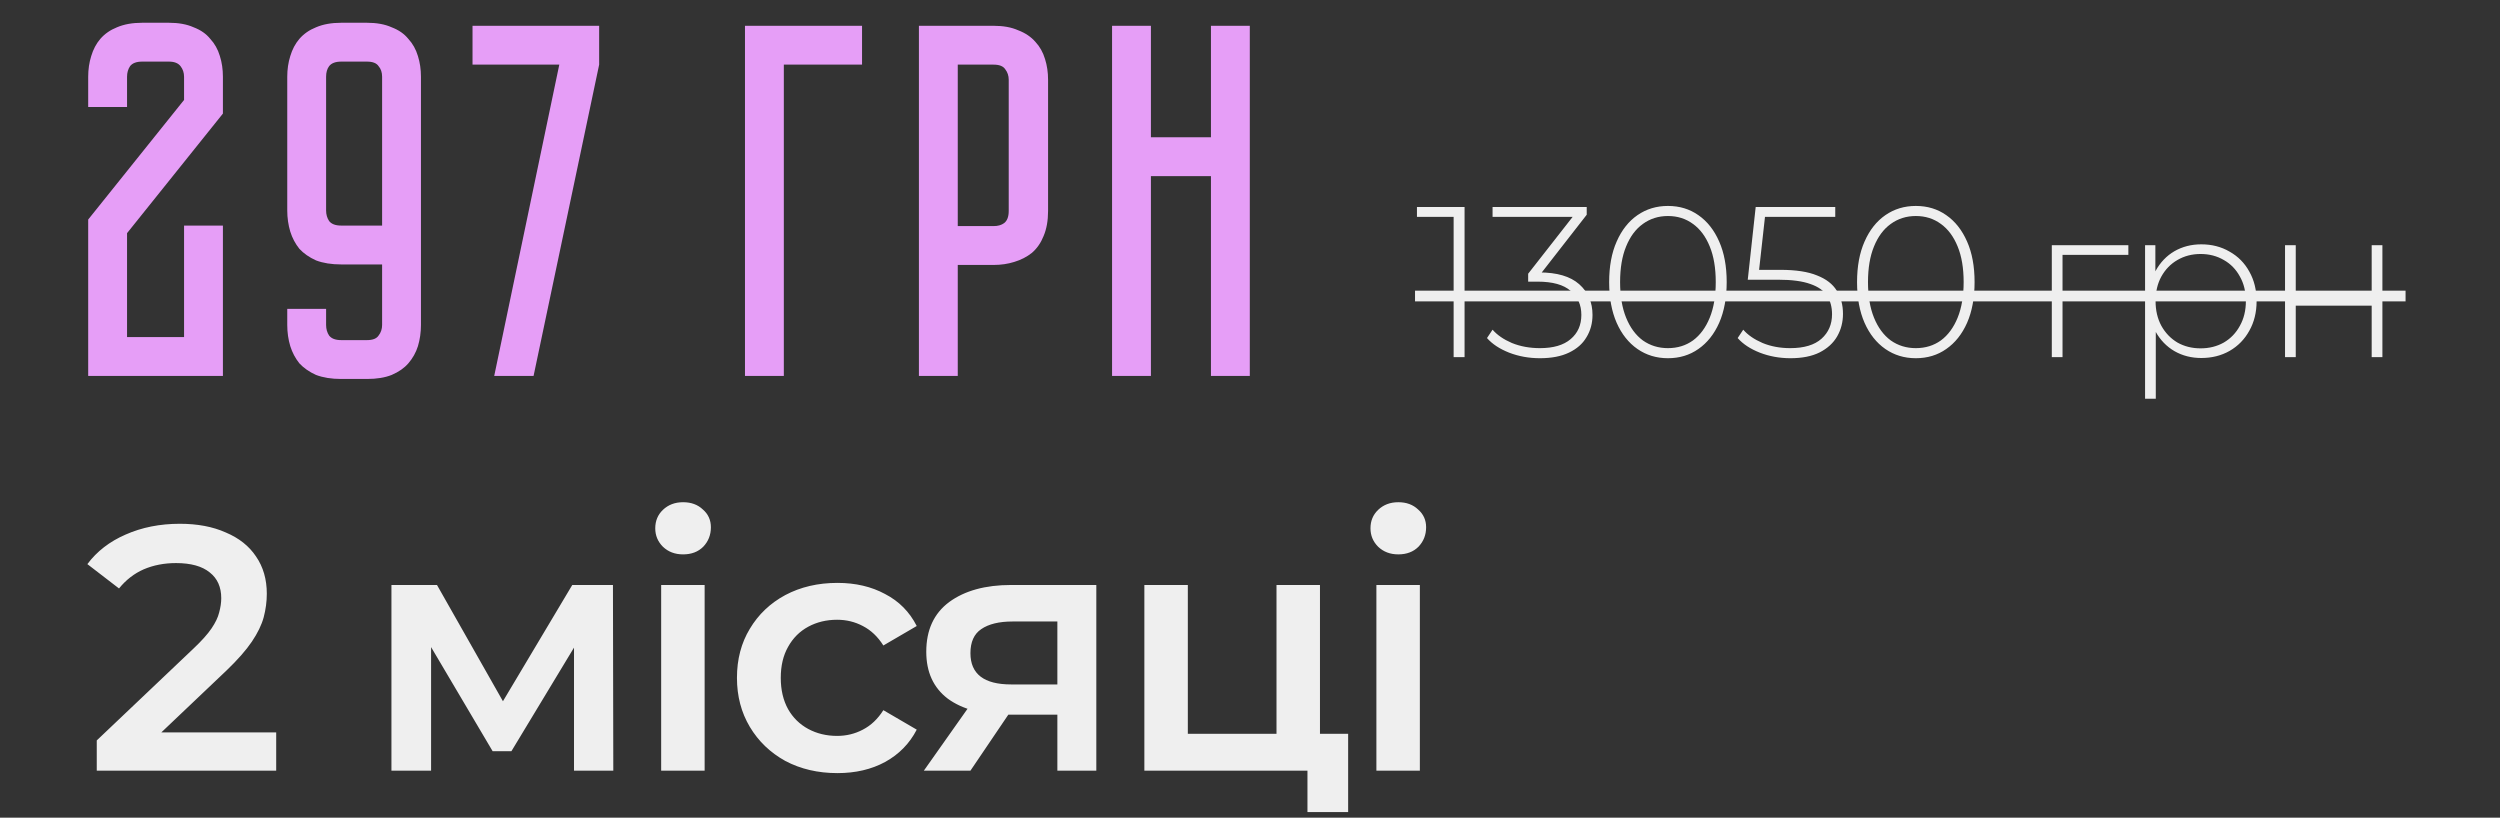
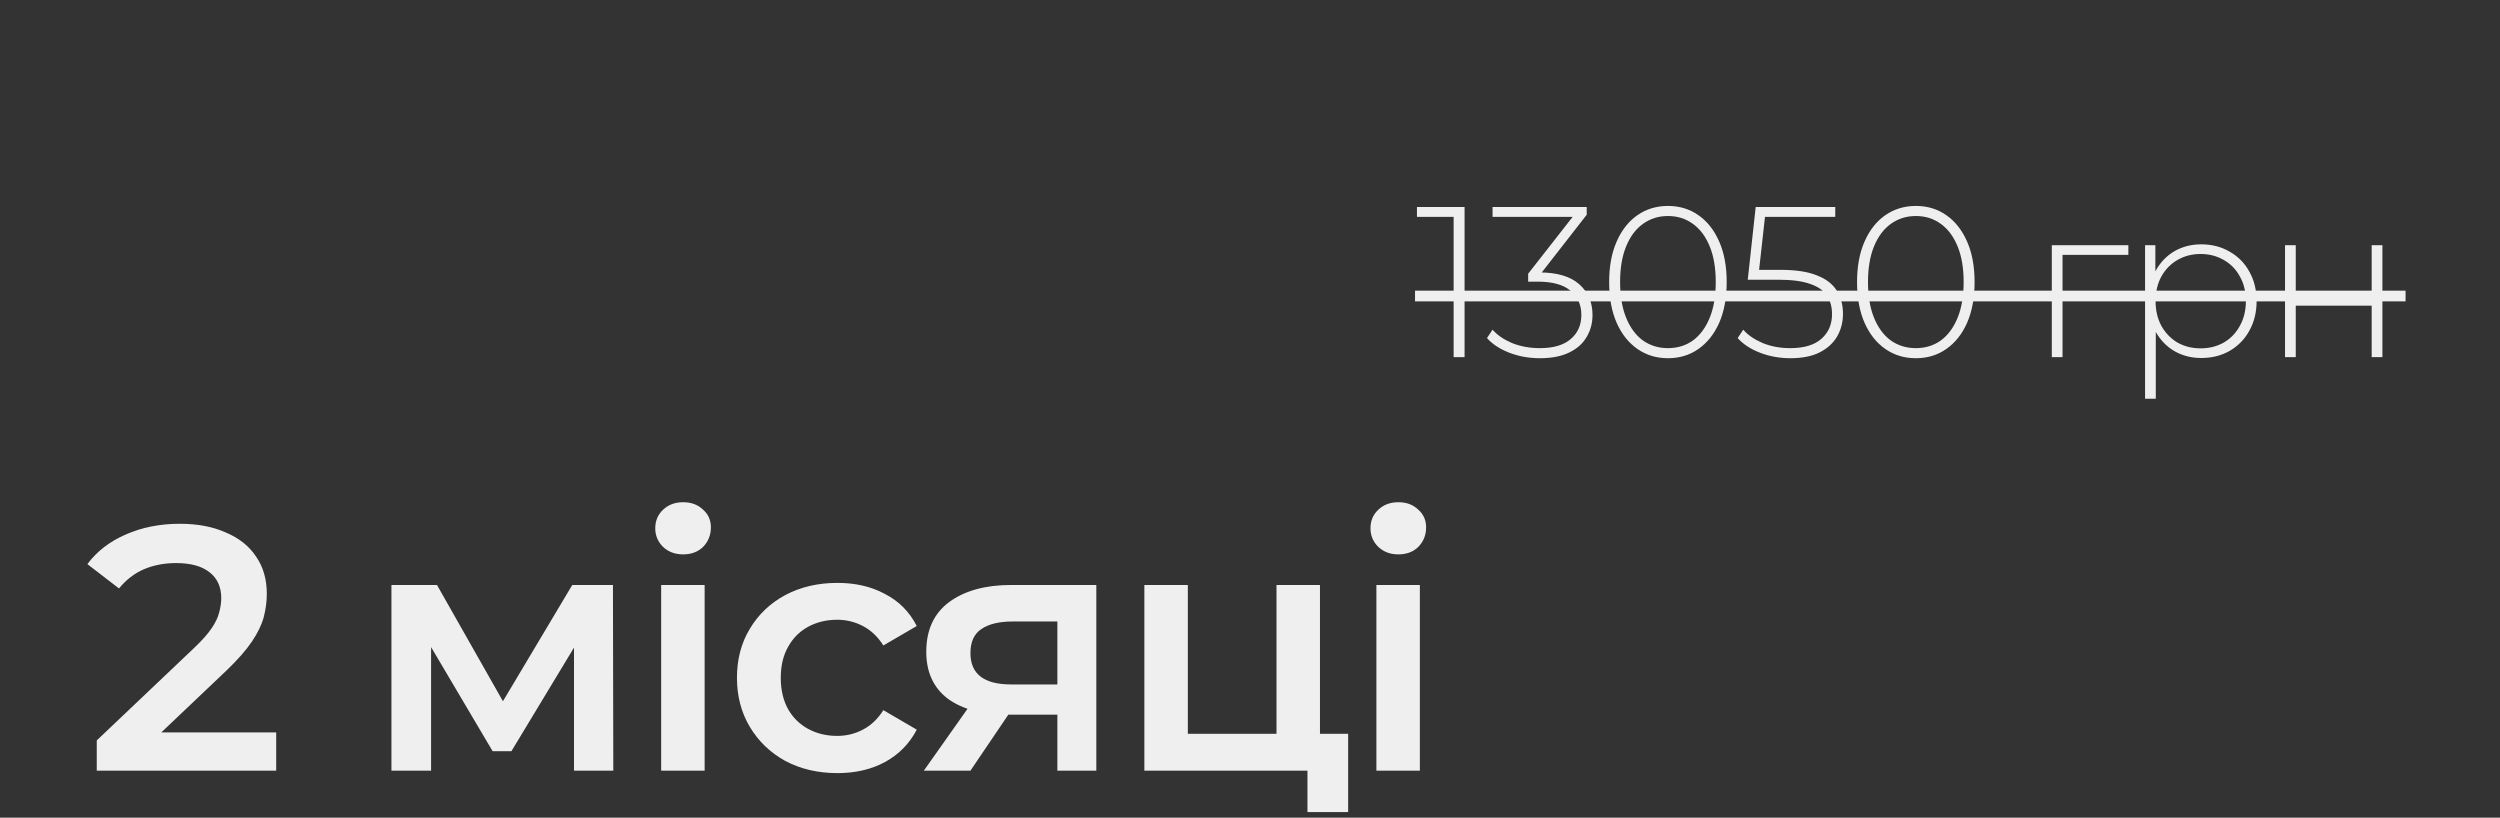
<svg xmlns="http://www.w3.org/2000/svg" width="266" height="87" viewBox="0 0 266 87" fill="none">
  <rect x="0" y="0" width="266" height="87" fill="#333333" stroke="none" />
  <path d="M10.295 82V78.781L20.581 69.013C21.444 68.199 22.086 67.484 22.505 66.867C22.924 66.25 23.196 65.683 23.319 65.165C23.467 64.622 23.541 64.117 23.541 63.648C23.541 62.464 23.134 61.551 22.32 60.91C21.506 60.244 20.31 59.911 18.731 59.911C17.473 59.911 16.326 60.133 15.29 60.577C14.279 61.021 13.403 61.699 12.663 62.612L9.296 60.022C10.307 58.665 11.664 57.617 13.366 56.877C15.093 56.112 17.017 55.73 19.138 55.73C21.013 55.73 22.641 56.038 24.022 56.655C25.428 57.247 26.501 58.098 27.241 59.208C28.006 60.318 28.388 61.638 28.388 63.167C28.388 64.006 28.277 64.844 28.055 65.683C27.833 66.497 27.414 67.36 26.797 68.273C26.18 69.186 25.28 70.209 24.096 71.344L15.253 79.743L14.254 77.93H29.387V82H10.295ZM41.649 82V62.242H46.496L54.451 76.265H52.527L60.889 62.242H65.218L65.255 82H61.074V67.2L61.814 67.681L54.414 79.928H52.416L44.979 67.348L45.867 67.126V82H41.649ZM70.348 82V62.242H74.973V82H70.348ZM72.679 58.986C71.816 58.986 71.101 58.715 70.533 58.172C69.991 57.629 69.719 56.976 69.719 56.211C69.719 55.422 69.991 54.768 70.533 54.25C71.101 53.707 71.816 53.436 72.679 53.436C73.543 53.436 74.246 53.695 74.788 54.213C75.356 54.706 75.639 55.335 75.639 56.1C75.639 56.914 75.368 57.605 74.825 58.172C74.283 58.715 73.567 58.986 72.679 58.986ZM89.105 82.259C87.033 82.259 85.183 81.827 83.555 80.964C81.952 80.076 80.694 78.867 79.781 77.338C78.869 75.809 78.412 74.07 78.412 72.121C78.412 70.148 78.869 68.409 79.781 66.904C80.694 65.375 81.952 64.178 83.555 63.315C85.183 62.452 87.033 62.02 89.105 62.02C91.029 62.02 92.719 62.415 94.174 63.204C95.654 63.969 96.777 65.103 97.541 66.608L93.989 68.68C93.397 67.743 92.67 67.052 91.806 66.608C90.968 66.164 90.055 65.942 89.068 65.942C87.934 65.942 86.91 66.189 85.997 66.682C85.085 67.175 84.369 67.891 83.851 68.828C83.333 69.741 83.074 70.838 83.074 72.121C83.074 73.404 83.333 74.514 83.851 75.451C84.369 76.364 85.085 77.067 85.997 77.56C86.91 78.053 87.934 78.3 89.068 78.3C90.055 78.3 90.968 78.078 91.806 77.634C92.67 77.19 93.397 76.499 93.989 75.562L97.541 77.634C96.777 79.114 95.654 80.261 94.174 81.075C92.719 81.864 91.029 82.259 89.105 82.259ZM112.504 82V75.266L113.17 76.043H107.25C104.537 76.043 102.403 75.476 100.849 74.341C99.32 73.182 98.555 71.517 98.555 69.346C98.555 67.027 99.369 65.264 100.997 64.055C102.65 62.846 104.845 62.242 107.583 62.242H116.648V82H112.504ZM98.296 82L103.624 74.452H108.36L103.254 82H98.296ZM112.504 73.786V64.906L113.17 66.127H107.731C106.301 66.127 105.191 66.398 104.401 66.941C103.637 67.459 103.254 68.31 103.254 69.494C103.254 71.714 104.697 72.824 107.583 72.824H113.17L112.504 73.786ZM121.76 82V62.242H126.385V78.078H135.82V62.242H140.445V82H121.76ZM139.113 86.403V81.889L140.186 82H135.82V78.078H143.442V86.403H139.113ZM146.448 82V62.242H151.073V82H146.448ZM148.779 58.986C147.916 58.986 147.201 58.715 146.633 58.172C146.091 57.629 145.819 56.976 145.819 56.211C145.819 55.422 146.091 54.768 146.633 54.25C147.201 53.707 147.916 53.436 148.779 53.436C149.643 53.436 150.346 53.695 150.888 54.213C151.456 54.706 151.739 55.335 151.739 56.1C151.739 56.914 151.468 57.605 150.925 58.172C150.383 58.715 149.667 58.986 148.779 58.986Z" fill="#EFEFEF" />
  <path d="M154.666 38V22.528L155.191 23.076H150.764V22.026H155.83V38H154.666ZM163.852 38.114C162.681 38.114 161.585 37.916 160.566 37.521C159.562 37.125 158.778 36.608 158.216 35.969L158.809 35.079C159.296 35.642 159.98 36.114 160.863 36.494C161.76 36.859 162.757 37.042 163.852 37.042C165.282 37.042 166.37 36.722 167.115 36.083C167.876 35.444 168.256 34.585 168.256 33.505C168.256 32.44 167.876 31.588 167.115 30.949C166.37 30.294 165.199 29.967 163.601 29.967H162.597V29.123L167.686 22.619L167.846 23.076H158.809V22.026H168.827V22.848L163.761 29.351L163.259 28.986H163.761C165.663 28.986 167.085 29.404 168.028 30.241C168.971 31.078 169.443 32.166 169.443 33.505C169.443 34.387 169.23 35.178 168.804 35.878C168.393 36.578 167.77 37.125 166.933 37.521C166.111 37.916 165.084 38.114 163.852 38.114ZM177.467 38.114C176.25 38.114 175.17 37.787 174.226 37.133C173.283 36.479 172.545 35.551 172.013 34.349C171.48 33.132 171.214 31.686 171.214 30.013C171.214 28.34 171.48 26.902 172.013 25.7C172.545 24.483 173.283 23.547 174.226 22.893C175.17 22.239 176.25 21.912 177.467 21.912C178.699 21.912 179.779 22.239 180.707 22.893C181.651 23.547 182.388 24.483 182.921 25.7C183.453 26.902 183.72 28.34 183.72 30.013C183.72 31.686 183.453 33.132 182.921 34.349C182.388 35.551 181.651 36.479 180.707 37.133C179.779 37.787 178.699 38.114 177.467 38.114ZM177.467 37.042C178.486 37.042 179.376 36.768 180.137 36.22C180.898 35.657 181.491 34.851 181.917 33.801C182.343 32.751 182.556 31.489 182.556 30.013C182.556 28.522 182.343 27.259 181.917 26.225C181.491 25.175 180.898 24.377 180.137 23.829C179.376 23.266 178.486 22.984 177.467 22.984C176.463 22.984 175.573 23.266 174.797 23.829C174.036 24.377 173.443 25.175 173.017 26.225C172.591 27.259 172.378 28.522 172.378 30.013C172.378 31.489 172.591 32.751 173.017 33.801C173.443 34.851 174.036 35.657 174.797 36.22C175.573 36.768 176.463 37.042 177.467 37.042ZM190.502 38.114C189.346 38.114 188.258 37.916 187.239 37.521C186.234 37.125 185.451 36.608 184.888 35.969L185.481 35.079C185.968 35.642 186.653 36.114 187.535 36.494C188.418 36.859 189.399 37.042 190.479 37.042C191.955 37.042 193.065 36.707 193.811 36.038C194.556 35.368 194.929 34.501 194.929 33.436C194.929 32.675 194.754 32.021 194.404 31.474C194.054 30.926 193.461 30.507 192.624 30.218C191.787 29.914 190.646 29.762 189.201 29.762H185.961L186.805 22.026H195.271V23.076H187.284L187.855 22.528L187.102 29.306L186.554 28.712H189.452C191.08 28.712 192.373 28.91 193.331 29.306C194.305 29.686 195.005 30.226 195.431 30.926C195.872 31.626 196.093 32.447 196.093 33.39C196.093 34.273 195.887 35.071 195.477 35.786C195.066 36.502 194.442 37.072 193.605 37.498C192.784 37.909 191.749 38.114 190.502 38.114ZM203.843 38.114C202.626 38.114 201.546 37.787 200.602 37.133C199.659 36.479 198.921 35.551 198.389 34.349C197.856 33.132 197.59 31.686 197.59 30.013C197.59 28.34 197.856 26.902 198.389 25.7C198.921 24.483 199.659 23.547 200.602 22.893C201.546 22.239 202.626 21.912 203.843 21.912C205.075 21.912 206.155 22.239 207.083 22.893C208.026 23.547 208.764 24.483 209.297 25.7C209.829 26.902 210.095 28.34 210.095 30.013C210.095 31.686 209.829 33.132 209.297 34.349C208.764 35.551 208.026 36.479 207.083 37.133C206.155 37.787 205.075 38.114 203.843 38.114ZM203.843 37.042C204.862 37.042 205.752 36.768 206.513 36.22C207.273 35.657 207.867 34.851 208.293 33.801C208.719 32.751 208.932 31.489 208.932 30.013C208.932 28.522 208.719 27.259 208.293 26.225C207.867 25.175 207.273 24.377 206.513 23.829C205.752 23.266 204.862 22.984 203.843 22.984C202.839 22.984 201.949 23.266 201.173 23.829C200.412 24.377 199.819 25.175 199.393 26.225C198.967 27.259 198.754 28.522 198.754 30.013C198.754 31.489 198.967 32.751 199.393 33.801C199.819 34.851 200.412 35.657 201.173 36.22C201.949 36.768 202.839 37.042 203.843 37.042ZM218.312 38V26.088H226.458V27.115H219.133L219.453 26.795V38H218.312ZM234.214 38.091C233.164 38.091 232.213 37.848 231.362 37.361C230.525 36.874 229.855 36.182 229.353 35.284C228.867 34.372 228.623 33.291 228.623 32.044C228.623 30.797 228.867 29.724 229.353 28.826C229.855 27.914 230.525 27.214 231.362 26.727C232.213 26.24 233.164 25.997 234.214 25.997C235.34 25.997 236.344 26.255 237.226 26.773C238.124 27.275 238.824 27.982 239.326 28.895C239.843 29.808 240.102 30.857 240.102 32.044C240.102 33.231 239.843 34.28 239.326 35.193C238.824 36.106 238.124 36.821 237.226 37.338C236.344 37.84 235.34 38.091 234.214 38.091ZM228.235 42.427V26.088H229.331V29.99L229.148 32.067L229.376 34.143V42.427H228.235ZM234.146 37.064C235.058 37.064 235.88 36.859 236.61 36.448C237.34 36.022 237.911 35.429 238.322 34.668C238.748 33.908 238.961 33.033 238.961 32.044C238.961 31.04 238.748 30.165 238.322 29.42C237.911 28.659 237.34 28.073 236.61 27.663C235.88 27.237 235.058 27.024 234.146 27.024C233.233 27.024 232.411 27.237 231.681 27.663C230.966 28.073 230.395 28.659 229.97 29.42C229.559 30.165 229.353 31.04 229.353 32.044C229.353 33.033 229.559 33.908 229.97 34.668C230.395 35.429 230.966 36.022 231.681 36.448C232.411 36.859 233.233 37.064 234.146 37.064ZM243.127 38V26.088H244.268V31.519H252.347V26.088H253.488V38H252.347V32.523H244.268V38H243.127Z" fill="#EFEFEF" />
  <path d="M150.559 30.926H255.952V32.067H150.559V30.926Z" fill="#EFEFEF" />
-   <path d="M19.584 24.002H23.718V40H9.384V23.358L19.584 10.635V8.166C19.584 7.736 19.459 7.361 19.208 7.039C18.958 6.716 18.546 6.555 17.973 6.555H15.128C14.52 6.555 14.09 6.716 13.84 7.039C13.625 7.361 13.518 7.736 13.518 8.166V11.387H9.384V8.166C9.384 7.379 9.491 6.645 9.706 5.965C9.921 5.249 10.243 4.641 10.672 4.14C11.138 3.603 11.728 3.191 12.444 2.905C13.196 2.583 14.09 2.422 15.128 2.422H17.973C19.011 2.422 19.888 2.583 20.604 2.905C21.355 3.191 21.946 3.603 22.375 4.14C22.841 4.641 23.181 5.249 23.395 5.965C23.61 6.645 23.718 7.379 23.718 8.166V12.085L13.518 24.808V35.866H19.584V24.002ZM34.697 32.86V34.578C34.697 35.008 34.805 35.383 35.019 35.705C35.27 36.027 35.699 36.188 36.308 36.188H39.046C39.654 36.188 40.066 36.027 40.28 35.705C40.531 35.383 40.656 35.008 40.656 34.578V28.136H36.308C35.27 28.136 34.375 27.993 33.624 27.707C32.908 27.384 32.317 26.973 31.852 26.472C31.423 25.935 31.101 25.327 30.886 24.647C30.671 23.931 30.564 23.179 30.564 22.392V8.166C30.564 7.379 30.671 6.645 30.886 5.965C31.101 5.249 31.423 4.641 31.852 4.14C32.317 3.603 32.908 3.191 33.624 2.905C34.375 2.583 35.27 2.422 36.308 2.422H39.046C40.084 2.422 40.96 2.583 41.676 2.905C42.428 3.191 43.018 3.603 43.448 4.14C43.913 4.641 44.253 5.249 44.468 5.965C44.682 6.645 44.79 7.379 44.79 8.166V34.578C44.79 35.365 44.682 36.117 44.468 36.833C44.253 37.513 43.913 38.121 43.448 38.658C43.018 39.159 42.428 39.571 41.676 39.893C40.96 40.179 40.084 40.322 39.046 40.322H36.308C35.27 40.322 34.375 40.179 33.624 39.893C32.908 39.571 32.317 39.159 31.852 38.658C31.423 38.121 31.101 37.513 30.886 36.833C30.671 36.117 30.564 35.365 30.564 34.578V32.86H34.697ZM40.656 24.002V8.166C40.656 7.701 40.531 7.325 40.28 7.039C40.066 6.716 39.654 6.555 39.046 6.555H36.308C35.699 6.555 35.27 6.716 35.019 7.039C34.805 7.325 34.697 7.701 34.697 8.166V22.392C34.697 22.821 34.805 23.197 35.019 23.519C35.27 23.841 35.699 24.002 36.308 24.002H40.656ZM52.584 40L59.509 6.877H50.276V2.744H63.75V6.877L56.771 40H52.584ZM91.721 2.744V6.877H83.4V40H79.266V2.744H91.721ZM111.515 22.446C111.515 23.483 111.354 24.378 111.032 25.13C110.746 25.846 110.334 26.436 109.798 26.901C109.261 27.331 108.634 27.653 107.919 27.868C107.239 28.082 106.505 28.19 105.718 28.19H101.906V40H97.772V2.744H105.718C106.756 2.744 107.632 2.905 108.348 3.227C109.1 3.513 109.708 3.925 110.173 4.462C110.639 4.963 110.979 5.571 111.193 6.287C111.408 6.967 111.515 7.701 111.515 8.488V22.446ZM107.328 8.488C107.328 8.059 107.203 7.683 106.952 7.361C106.738 7.039 106.326 6.877 105.718 6.877H101.906V24.056H105.718C106.183 24.056 106.559 23.949 106.845 23.734C107.167 23.483 107.328 23.054 107.328 22.446V8.488ZM128.845 14.608V2.744H132.979V40H128.845V18.741H122.457V40H118.323V2.744H122.457V14.608H128.845Z" fill="#E69EF7" />
</svg>